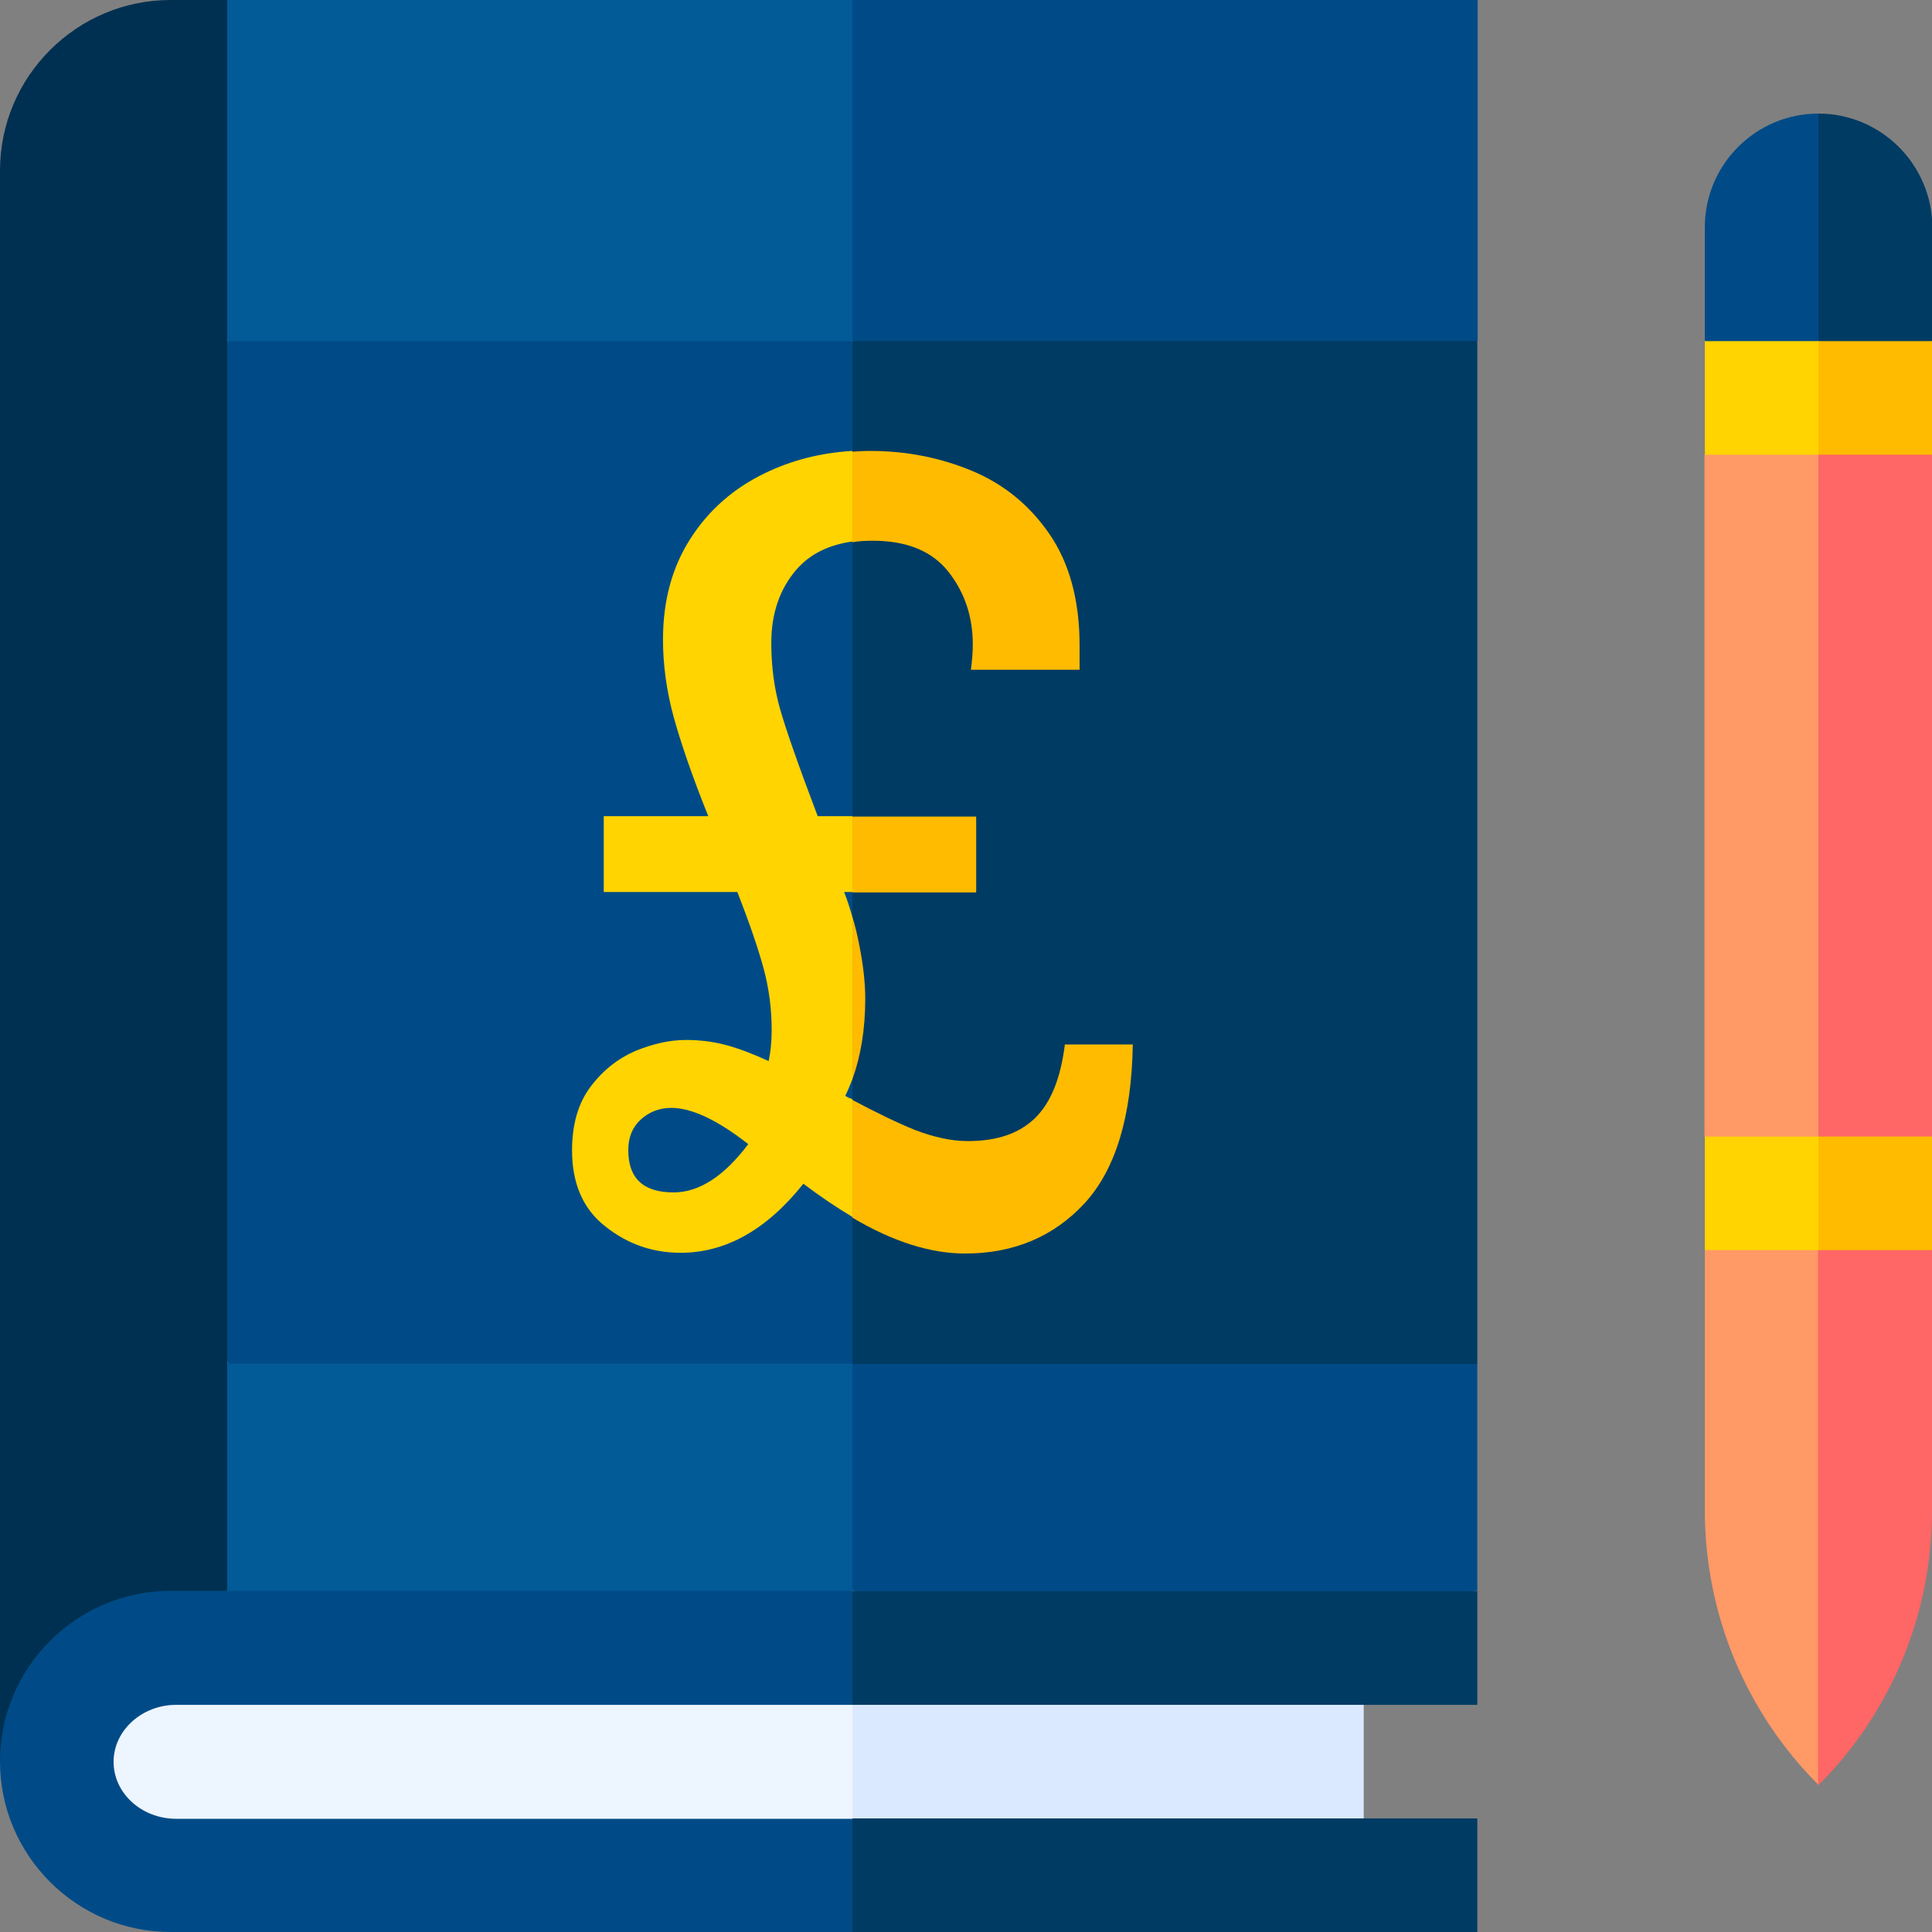
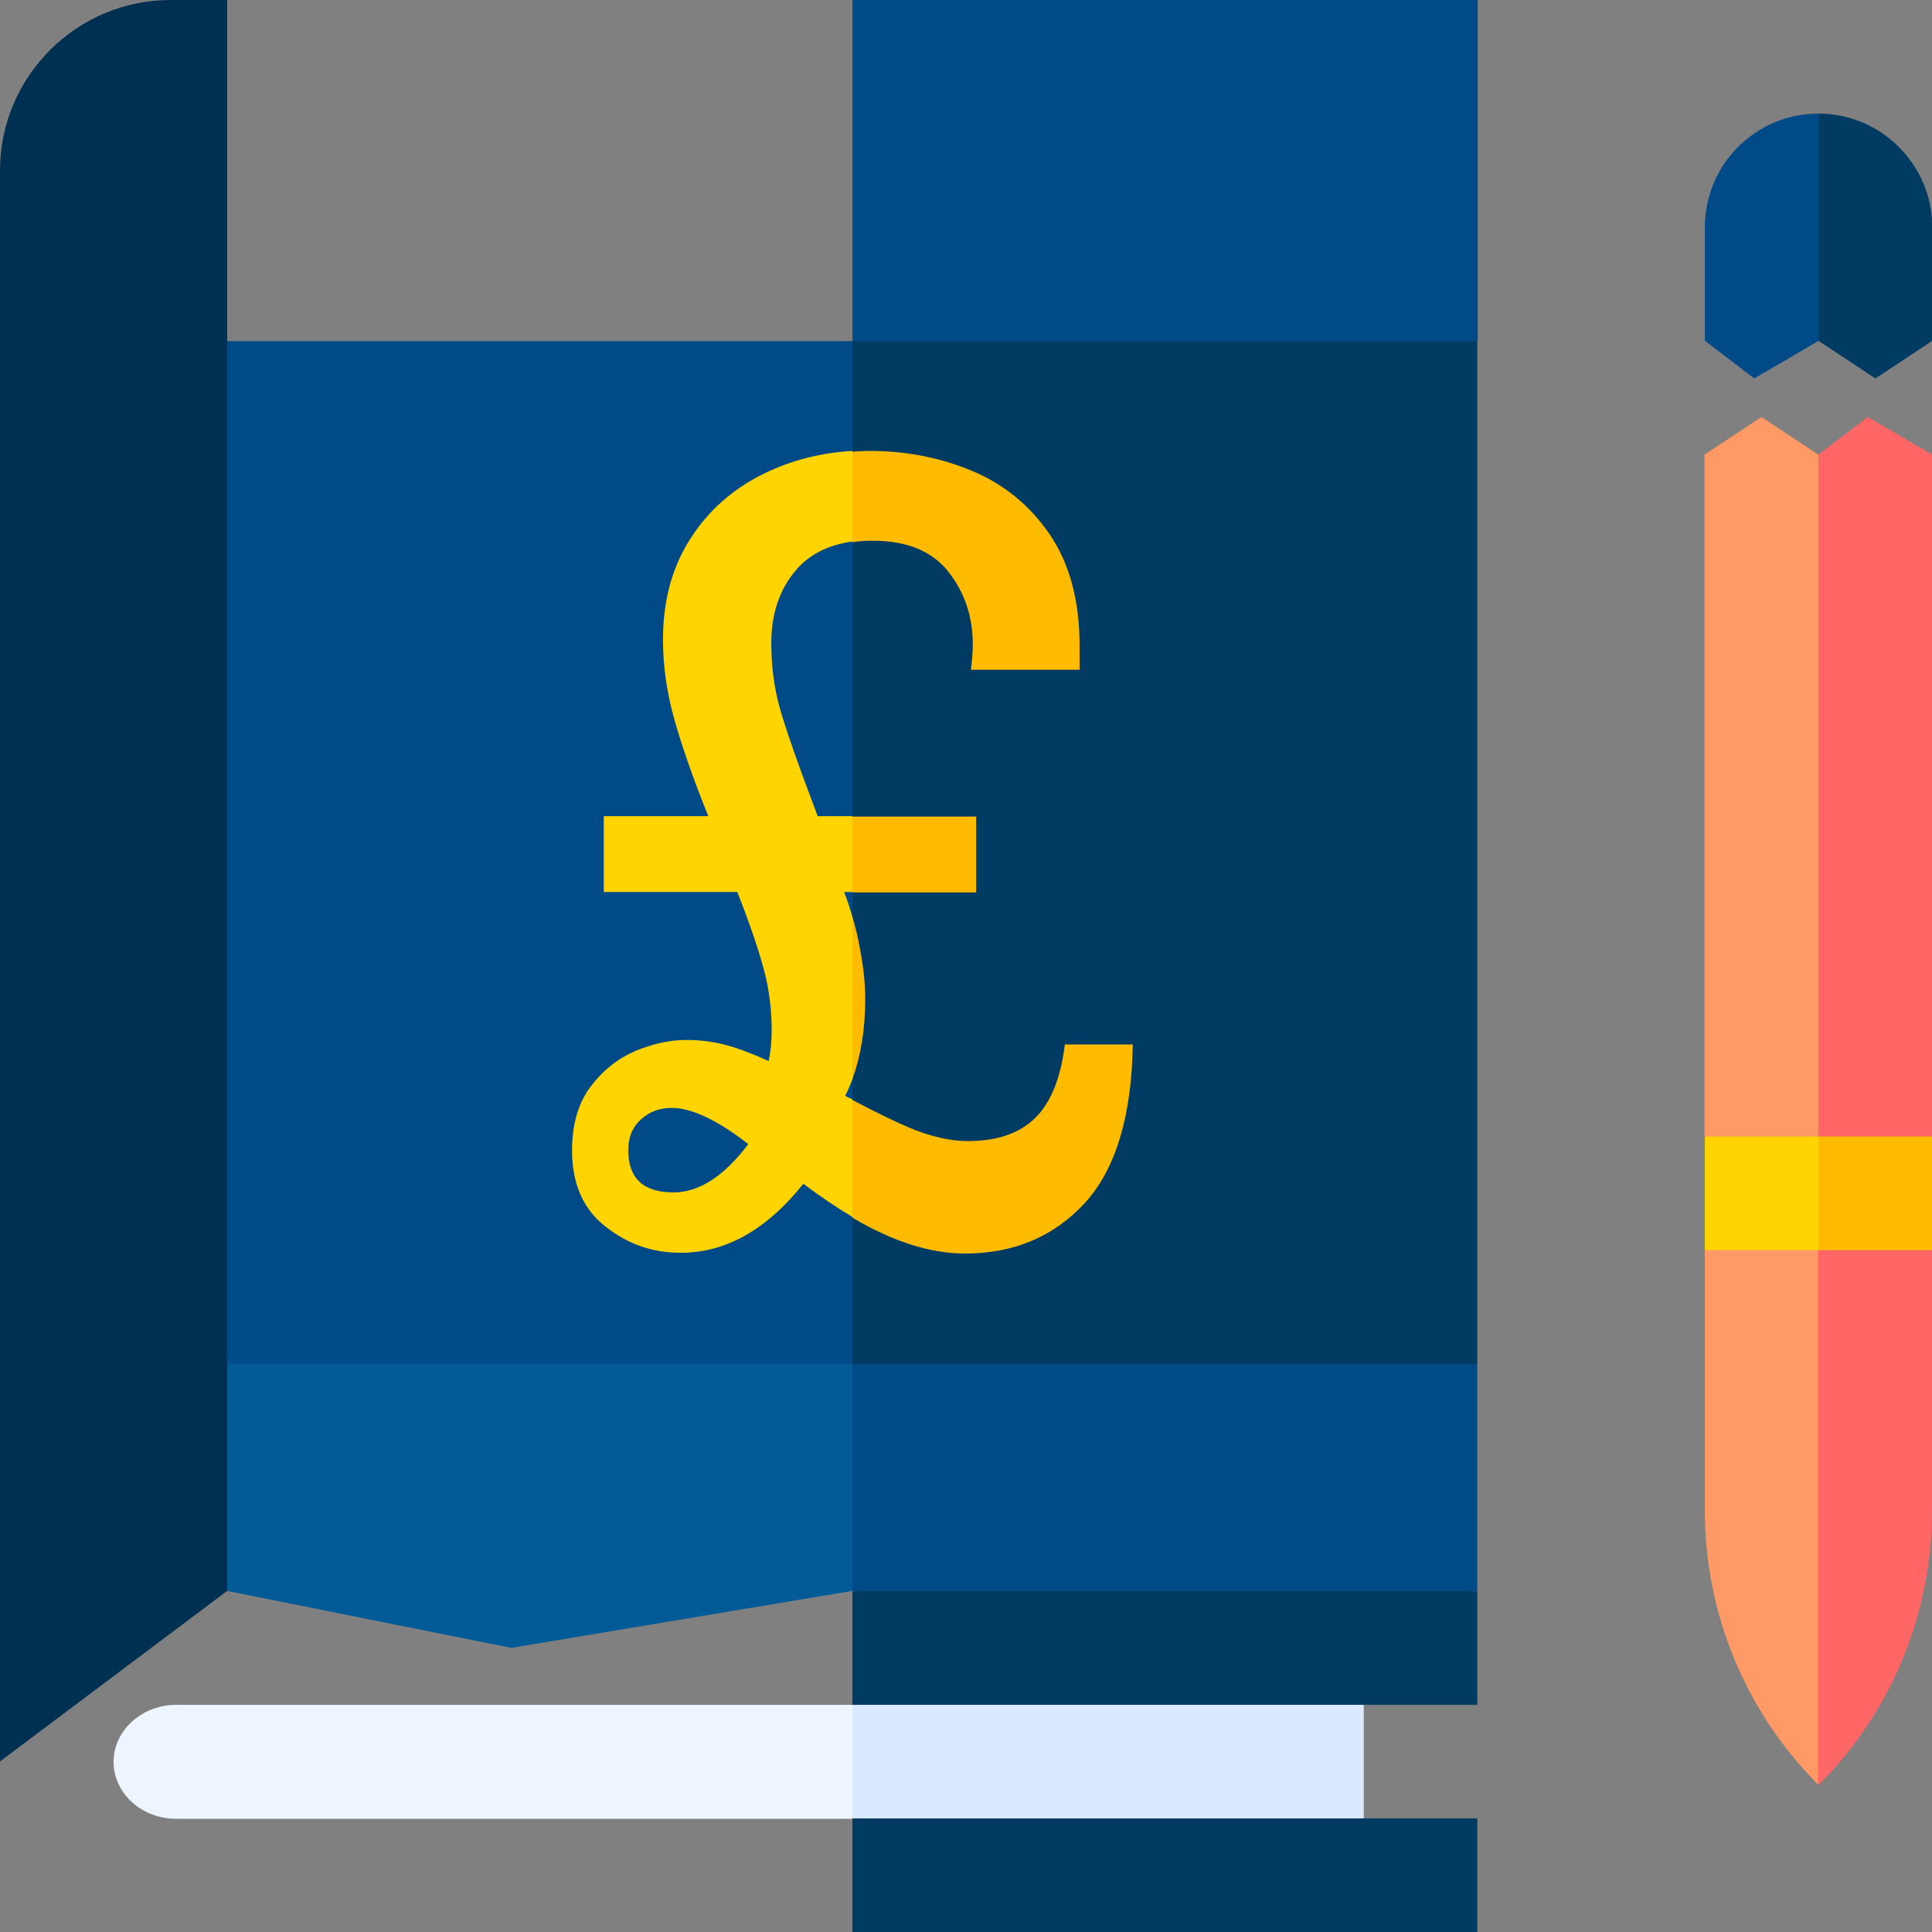
<svg xmlns="http://www.w3.org/2000/svg" version="1.1" id="Layer_1" x="0px" y="0px" viewBox="0 0 512 512" style="enable-background:new 0 0 512 512;" xml:space="preserve">
  <rect x="0" y="0" width="512" height="512" fill="#808080" stroke="none" />
  <style type="text/css">
	.st0{fill:#025A96;}
	.st1{fill:#004B87;}
	.st2{fill:#003B63;}
	.st3{fill:#003051;}
	.st4{fill:#FF9966;}
	.st5{fill:#FF6666;}
	.st6{fill:#FFD400;}
	.st7{fill:#FFBB00;}
	.st8{fill:#EDF5FF;}
	.st9{fill:#DAE9FF;}
</style>
  <g id="XMLID_840_">
    <g id="XMLID_841_">
      <path id="XMLID_2328_" class="st0" d="M60.2,361.4l-15.1,30.1l15.1,30.1l75.3,15.1l90.4-15.1l15.1-30.1l-15.1-30.1l-75.3-15.1    L60.2,361.4z" />
      <path id="XMLID_2325_" class="st1" d="M297,428l94.5-6.4v-60.2l-82.8-10l-82.8,10v60.2L297,428z" />
-       <path id="XMLID_2322_" class="st0" d="M225.9,0H60.2L45.2,45.2l15.1,45.2l90.4,15.1l75.3-15.1l15.1-45.2L225.9,0z" />
      <path id="XMLID_2320_" class="st1" d="M225.9,0v90.4l90.4,15.1l75.3-15.1V0H225.9z" />
      <path id="XMLID_2318_" class="st1" d="M225.9,90.4H60.2L45.2,225.9l15.1,135.5h165.6l15.1-135.5L225.9,90.4z" />
      <path id="XMLID_2314_" class="st2" d="M225.9,90.4h165.6v271.1H225.9V90.4z" />
      <path id="XMLID_2313_" class="st3" d="M45.2,0C20.3,0,0,20.3,0,45.2v421.6l60.2-45.2V0H45.2z" />
      <path id="XMLID_2311_" class="st1" d="M481.9,30.1c-16.6,0-30.1,13.5-30.1,30.1v30.1l13.1,10l17.1-10l10-24.1L481.9,30.1z" />
      <path id="XMLID_2310_" class="st2" d="M481.9,30.1v60.2l15.1,10l15.1-10V60.2C512,43.6,498.5,30.1,481.9,30.1z" />
      <path id="XMLID_2308_" class="st4" d="M481.9,120.5l-15.1-10l-15.1,10v180.7l15.1,10l15.1-10l10-96L481.9,120.5z" />
      <path id="XMLID_2307_" class="st5" d="M481.9,301.2l15.1,10l15.1-10V120.5l-17.1-10l-13.1,10V301.2z" />
      <path id="XMLID_2306_" class="st4" d="M451.8,331.3v69c0,27.3,10.8,53.4,30.1,72.7l10-91.9l-10-49.9l-15.1-10L451.8,331.3z" />
      <path id="XMLID_2305_" class="st5" d="M481.9,473.1c19.3-19.3,30.1-45.4,30.1-72.7v-69l-15.1-10l-15.1,10V473.1z" />
-       <path id="XMLID_2304_" class="st6" d="M481.9,90.4h-30.1v30.1h30.1l10-15.1L481.9,90.4z" />
      <path id="XMLID_2302_" class="st6" d="M481.9,301.2h-30.1v30.1h30.1l10-8.7L481.9,301.2z" />
      <path id="XMLID_2301_" class="st7" d="M481.9,301.2H512v30.1h-30.1V301.2z" />
-       <path id="XMLID_2300_" class="st7" d="M481.9,90.4H512v30.1h-30.1V90.4z" />
-       <path id="XMLID_2297_" class="st1" d="M45.2,421.6C20.3,421.6,0,441.9,0,466.8C0,491.7,20.3,512,45.2,512h180.7l10-45.2l-10-45.2    H45.2z" />
      <path id="XMLID_2293_" class="st2" d="M391.5,451.8v-30.1c-17.2,0-147.6,0-165.6,0V512h165.6v-30.1h-30.1l-10-17.7l10-12.4H391.5z    " />
      <path id="XMLID_2292_" class="st8" d="M46.7,451.8c-9.1,0-16.6,6.8-16.6,15.1s7.4,15.1,16.6,15.1h179.2l10-15.1l-10-15.1H46.7z" />
      <path id="XMLID_2287_" class="st9" d="M225.9,451.8h135.5v30.1H225.9V451.8z" />
      <g>
        <path class="st6" d="M224,290.4c0.7-1.4,1.3-2.9,1.9-4.4V243c-0.7-2.4-1.4-4.6-2.2-6.6h2.2v-20.1h-9.2     c-5.2-13.7-8.5-23.2-10-28.5c-1.5-5.3-2.3-11.1-2.3-17.4c0-7.8,2.2-14.3,6.7-19.5c3.5-4,8.4-6.5,14.8-7.4v-24     c-8.5,0.5-16.2,2.5-23.2,5.9c-8.3,4-14.9,9.8-19.7,17.3c-4.9,7.6-7.3,16.5-7.3,26.8c0,6.6,0.9,13.4,2.8,20.4     c1.9,6.9,4.9,15.7,9.2,26.4h-27.7v20.1h35.4c3.3,8.4,5.6,15.2,7,20.4c1.4,5.2,2.1,10.6,2.1,16.2c0,3.2-0.3,5.9-0.8,8.2     c-4.1-1.9-7.8-3.3-11.1-4.2c-3.3-0.9-6.9-1.4-10.8-1.4c-4.3,0-8.7,1-13.4,2.9c-4.6,2-8.6,5.1-11.9,9.5s-4.9,10-4.9,16.9     c0,8.7,2.9,15.5,8.8,20.1c5.9,4.7,12.5,7,20,7c11.9,0,22.8-6.1,32.5-18.3c4.5,3.4,8.8,6.3,13,8.8v-31.2     C225.3,291.1,224.6,290.8,224,290.4z M178.5,316c-8,0-12-3.7-12-11.2c0-3.4,1.1-6.1,3.3-8.1c2.2-2,4.9-3.1,8.1-3.1     c5.4,0,12.2,3.2,20.4,9.6C191.9,311.7,185.3,316,178.5,316z" />
        <path class="st7" d="M231.3,143.3c9.1,0,15.8,2.8,20.1,8.3c4.3,5.5,6.4,11.9,6.4,19.2c0,2.2-0.2,4.4-0.5,6.7h28.8V171     c0-11.9-2.7-21.8-8-29.5c-5.3-7.7-12.2-13.3-20.7-16.8c-8.5-3.5-17.4-5.2-26.9-5.2c-1.6,0-3.1,0.1-4.6,0.2v24     C227.6,143.4,229.4,143.3,231.3,143.3z" />
        <rect x="225.9" y="216.4" class="st7" width="32.8" height="20.1" />
        <path class="st7" d="M229.3,264.7c0-4.1-0.5-8.9-1.6-14.3c-0.5-2.7-1.1-5.1-1.8-7.4V286C228.1,279.9,229.3,272.8,229.3,264.7z" />
        <path class="st7" d="M287.5,318.8c8.2-9,12.4-23,12.7-42h-18c-1.1,8.9-3.7,15.4-7.9,19.5c-4.2,4.1-10.1,6.1-17.8,6.1     c-4.3,0-8.9-1-13.9-2.9c-4.5-1.8-10.1-4.5-16.7-8v31.2c10.8,6.4,20.8,9.5,29.8,9.5C268.7,332.2,279.3,327.7,287.5,318.8z" />
      </g>
    </g>
  </g>
</svg>